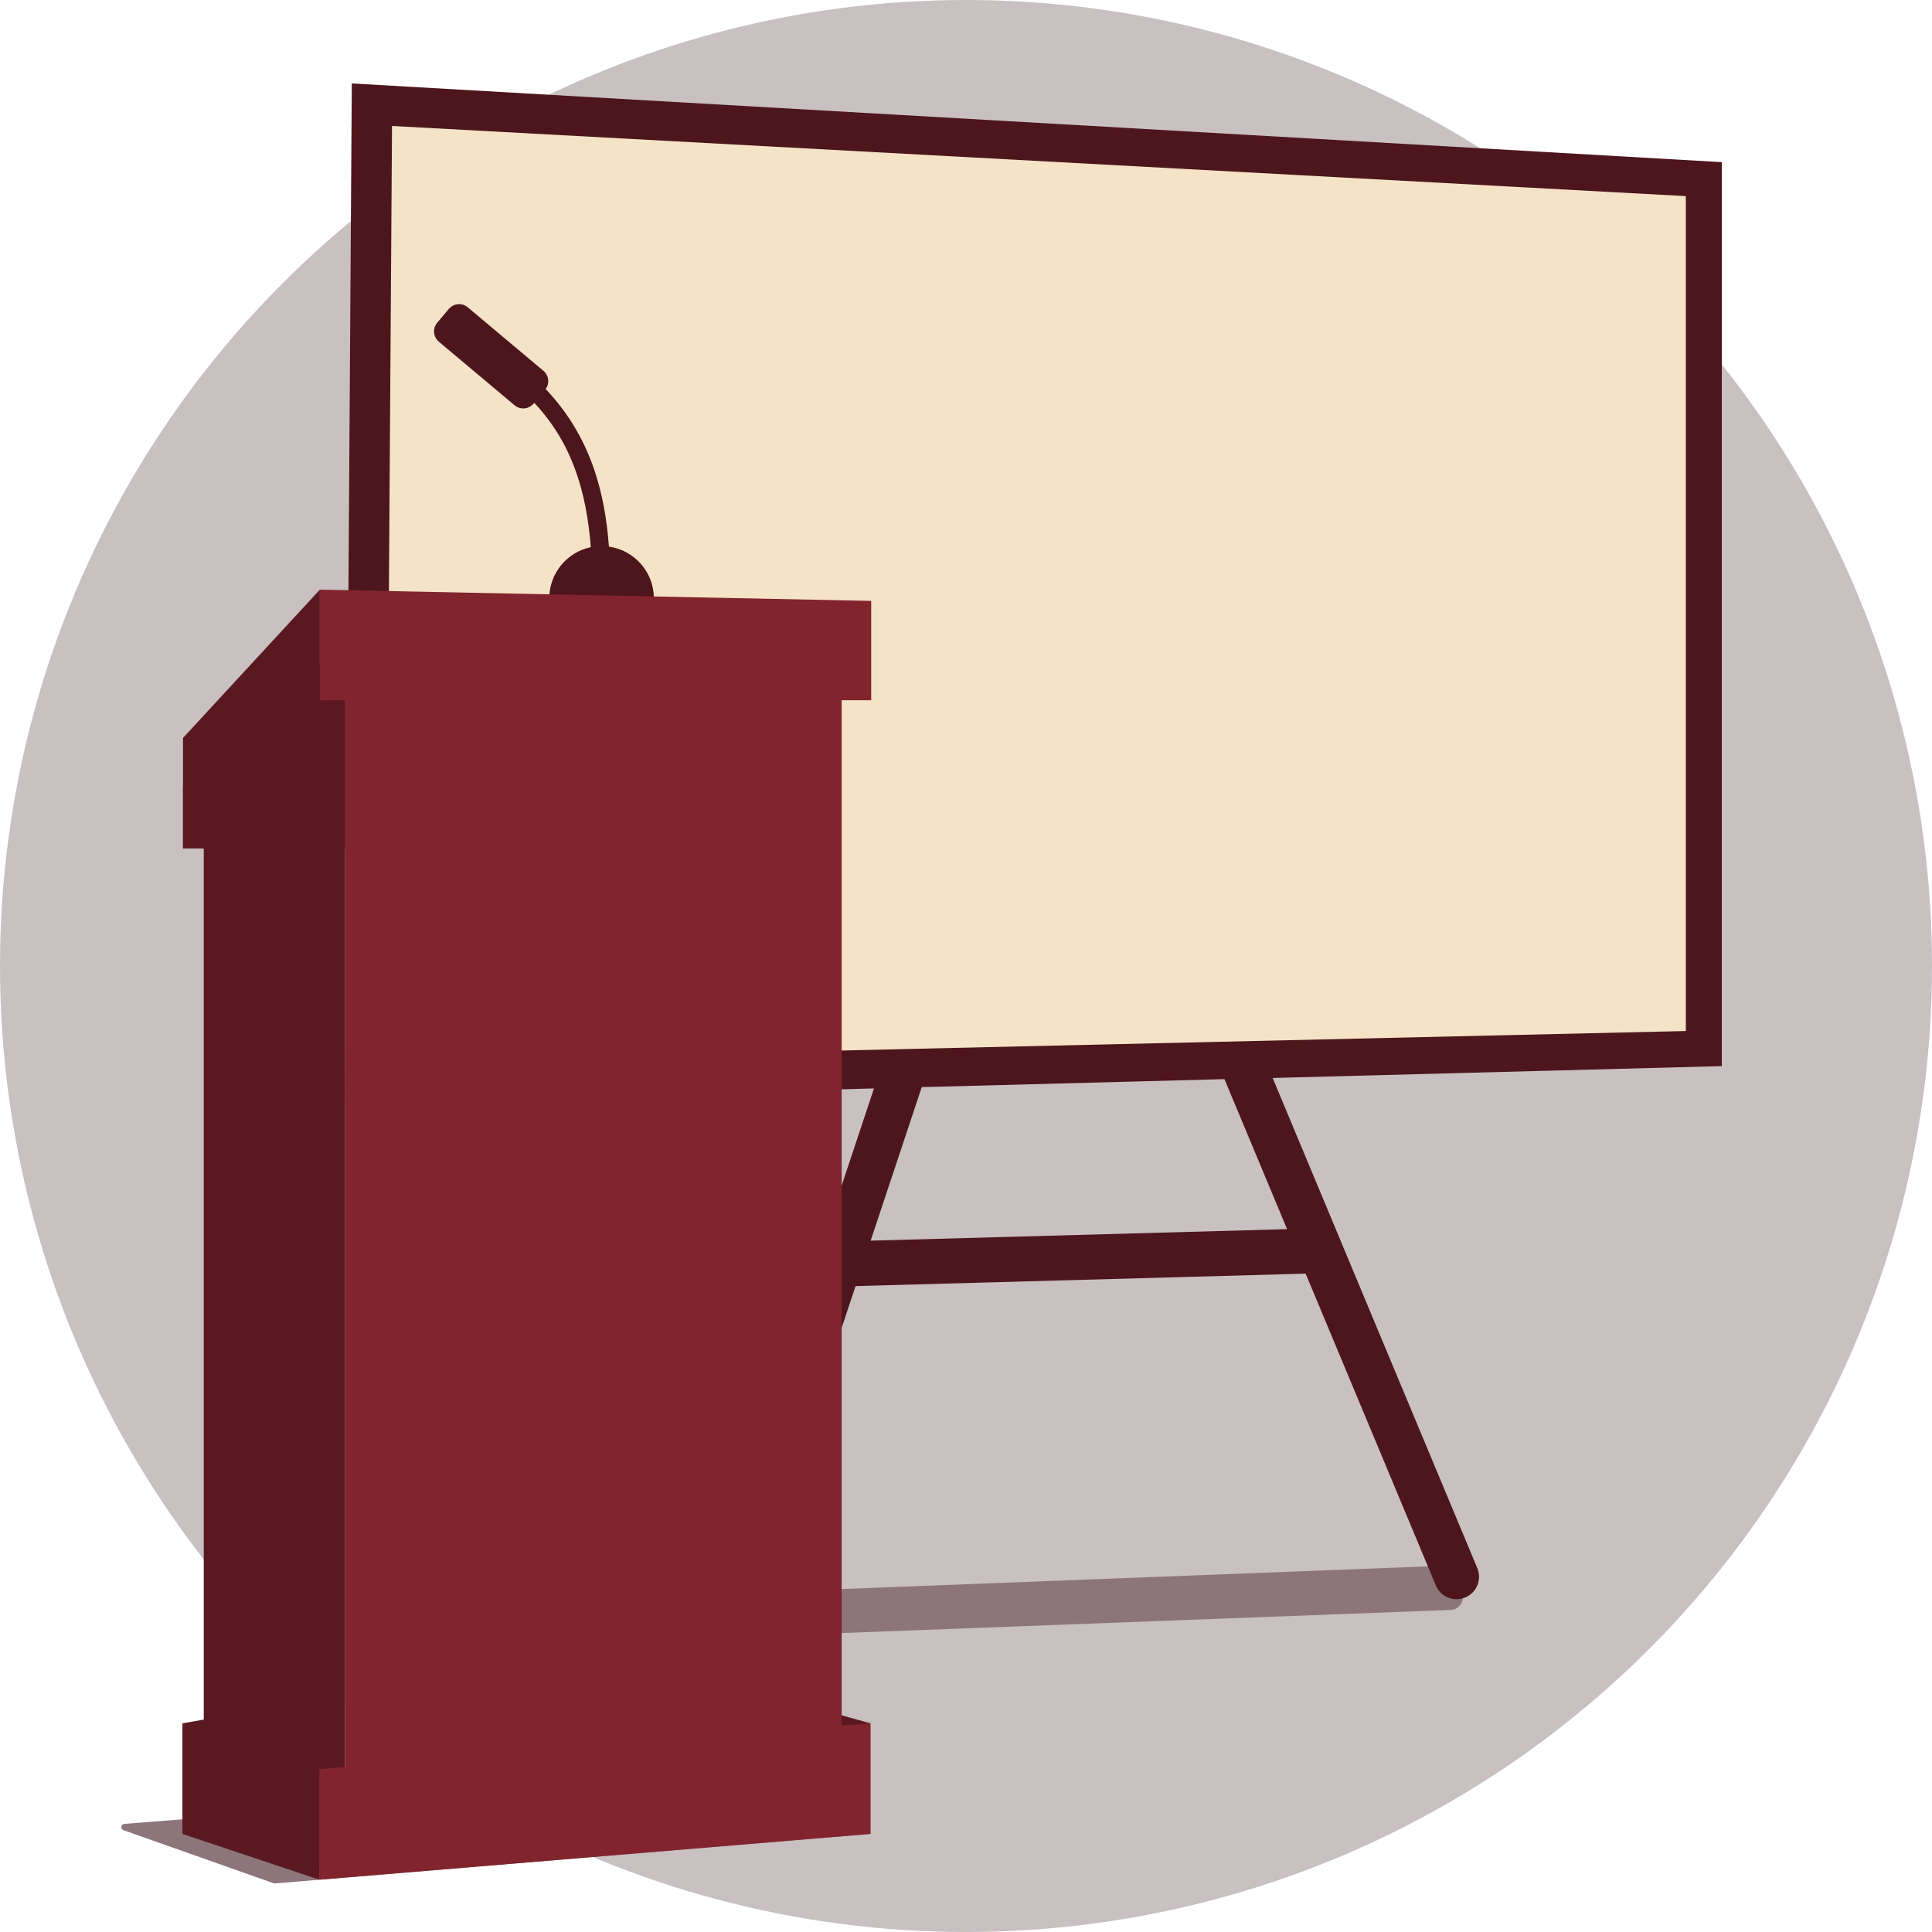
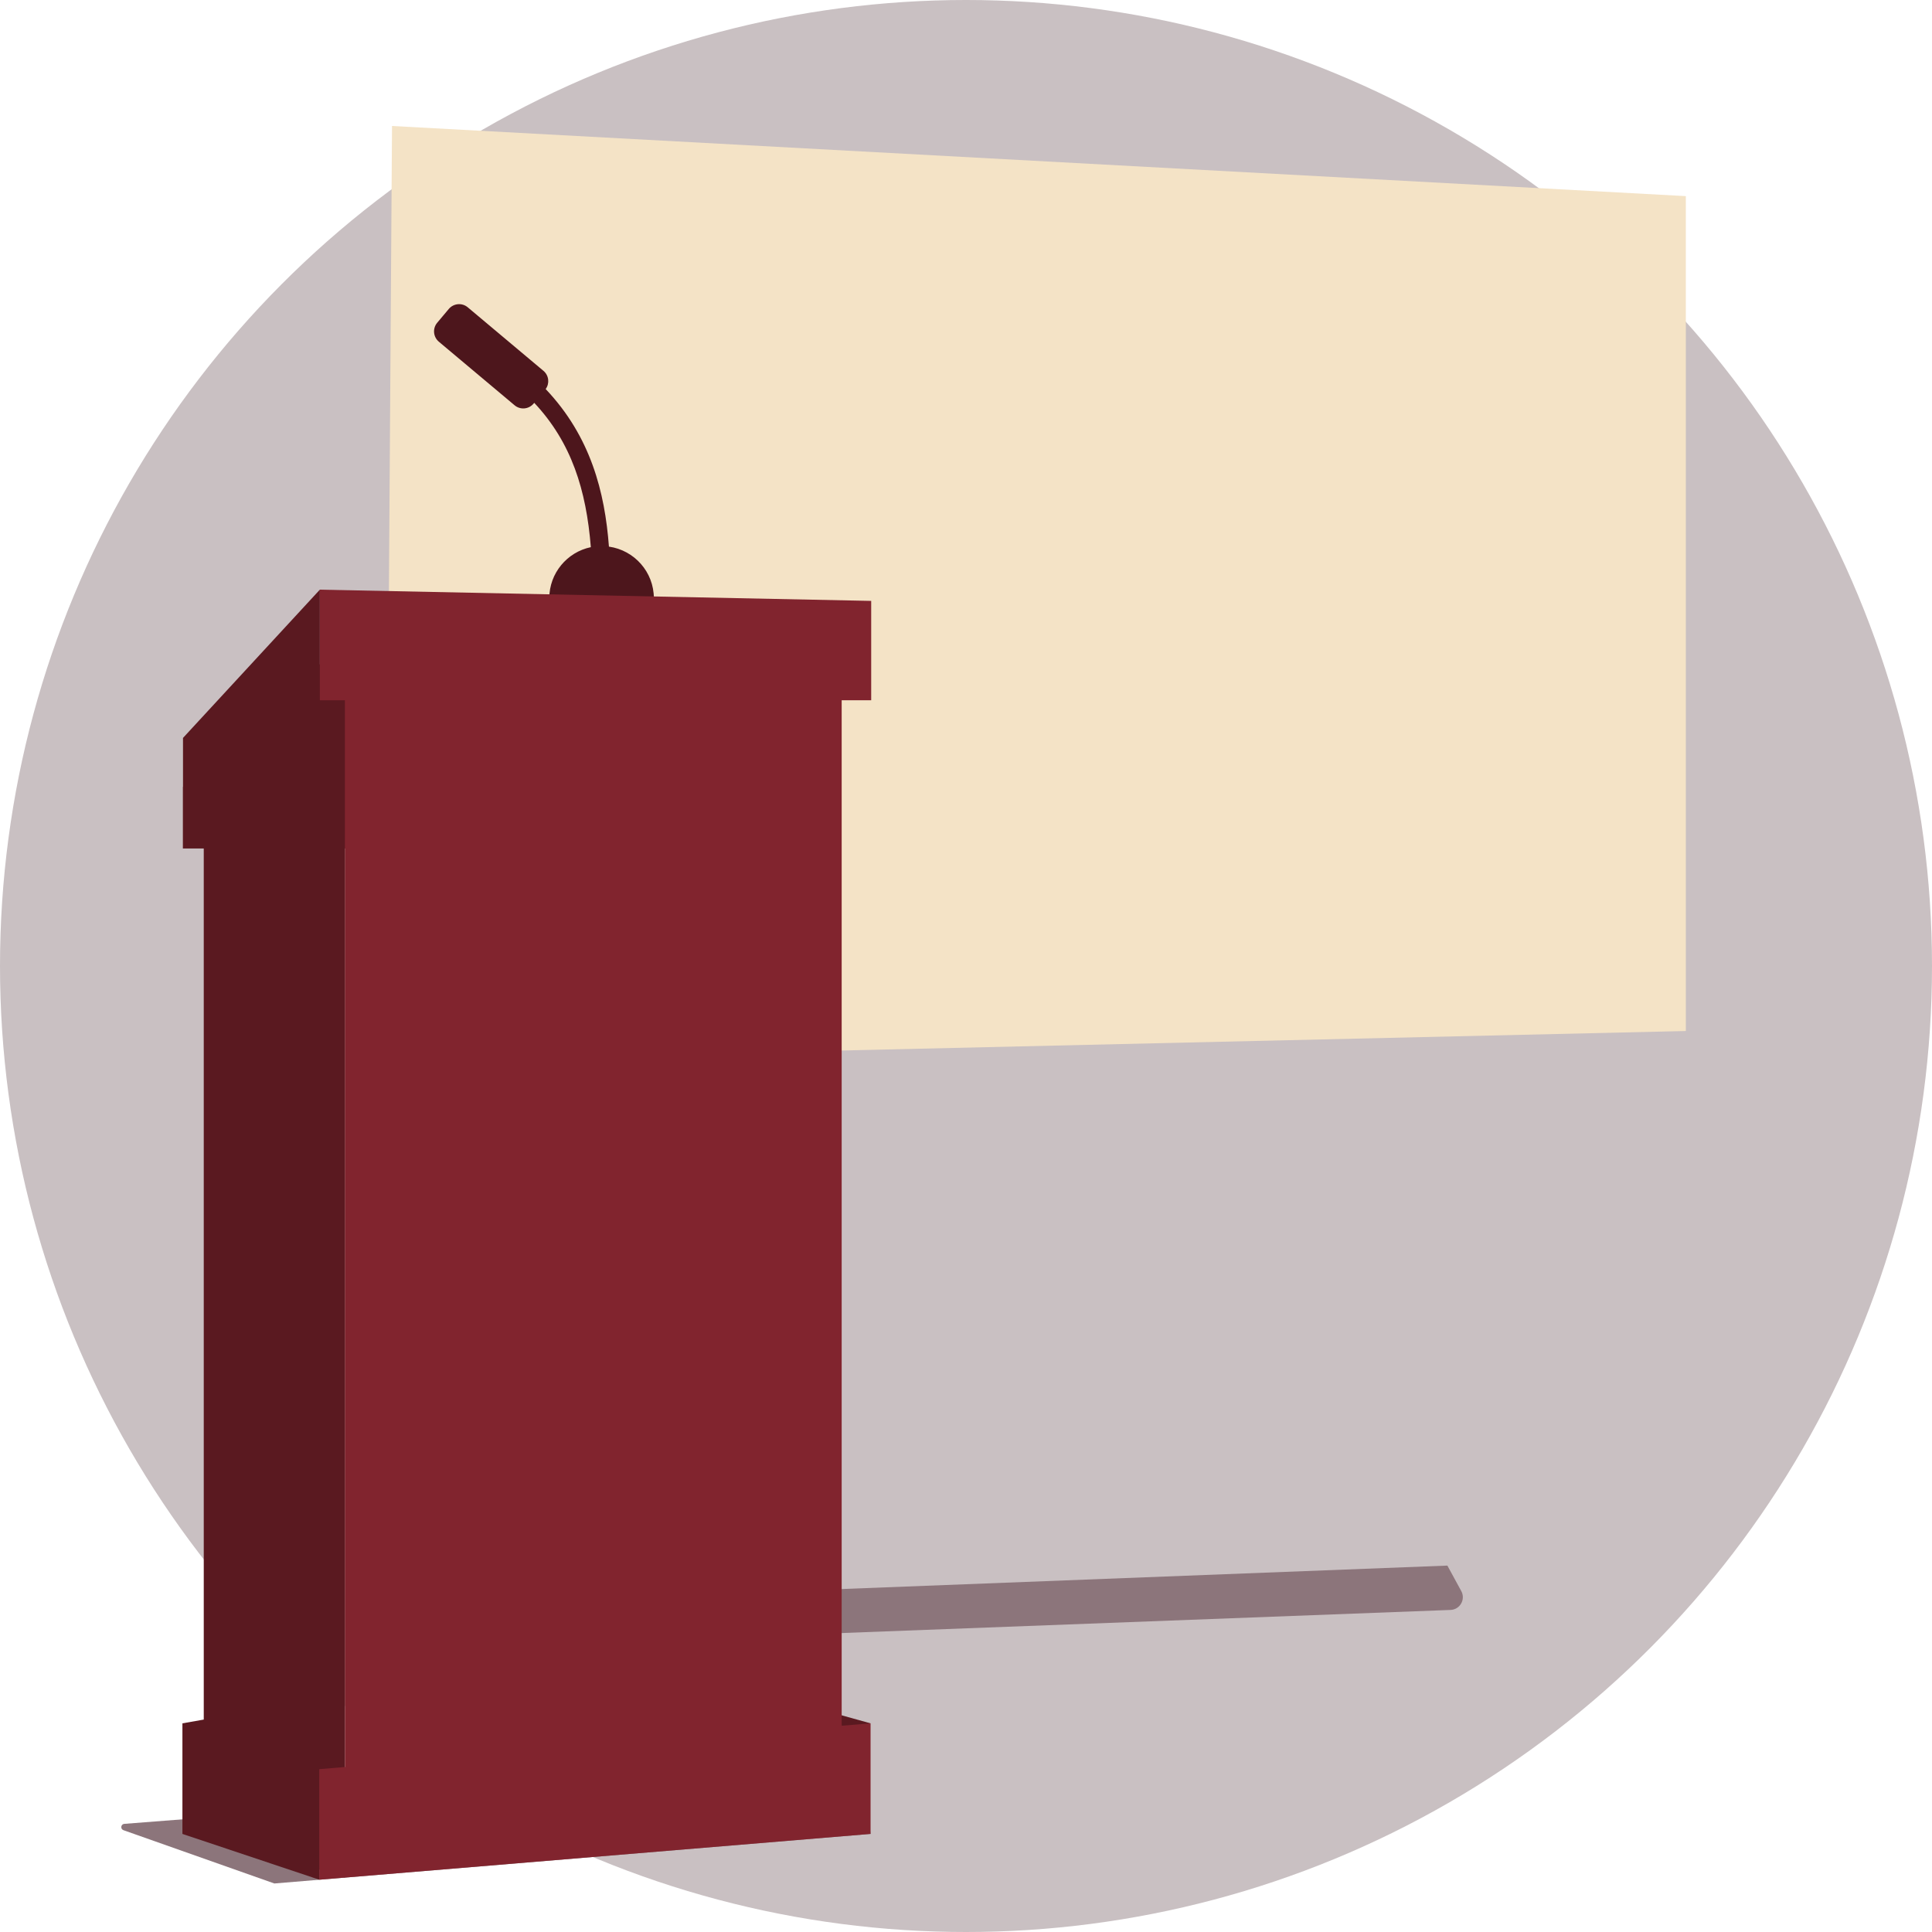
<svg xmlns="http://www.w3.org/2000/svg" id="a" viewBox="0 0 430 430">
  <defs>
    <style>.b{fill:#f4e3c6;}.c{fill:#81242e;}.d{fill:#8c757b;}.e{fill:#c9c0c2;}.f{fill:#5a1920;}.g{fill:#4d161c;}</style>
  </defs>
  <circle class="e" cx="215" cy="215" r="215" />
  <g>
    <path class="d" d="M322.81,358.32l-194.43,7.38v-9.75l193.76-7.5,3.09,5.67c1.02,1.87-.3,4.15-2.42,4.2Z" />
    <path class="d" d="M193.76,408.17l-132.7,11.03-33.58-11.86c-.74-.26-.6-1.35,.19-1.41l164.16-12.75,1.94,14.99Z" />
    <g>
-       <path class="g" d="M383.21,36.09L78.3,18.57l-1.5,226.79,117.72-3.11-39.87,119.8c-.87,2.62,.54,5.45,3.17,6.32,.52,.17,1.06,.26,1.58,.26,2.09,0,4.05-1.33,4.74-3.42l26.28-78.97,100.17-2.77,28.98,69.39c1.06,2.55,3.99,3.75,6.54,2.69,2.55-1.06,3.75-3.99,2.69-6.54l-30.33-72.63s-.03-.07-.04-.11l-15.18-36.35,99.97-2.64V36.09Zm-96.75,237.48l-92.68,2.56,11.37-34.17,67.37-1.78,13.94,33.38Z" />
      <polygon class="b" points="375.21 229.47 375.21 43.65 87.25 28.04 85.86 236.15 375.21 229.47" />
    </g>
    <g>
      <polygon class="f" points="40.73 188.85 113.5 188.85 113.5 147.87 66.28 147.87 40.73 175.14 40.73 188.85" />
      <polygon class="f" points="193.76 383.56 184.47 380.98 184.47 388.29 193.76 383.56" />
      <polygon class="f" points="76.76 145.85 71.19 149.39 71.19 131.24 40.73 164.24 40.73 188.85 45.35 183.85 45.35 382.72 40.6 383.56 40.6 408.17 71.06 418.36 71.06 416.07 76.76 417.89 76.76 145.85" />
      <path class="g" d="M122.25,133.17h23.28c0-5.87-4.35-10.71-10-11.51-.91-12.09-4.04-24.49-14.08-35.07,.92-1.26,.72-3.03-.49-4.05l-16.85-14.14c-1.27-1.07-3.16-.9-4.23,.37l-2.57,3.06c-1.07,1.27-.9,3.16,.37,4.23l16.85,14.14c1.27,1.07,3.16,.9,4.23-.37l.15-.17c8.29,8.84,11.57,19.39,12.59,32.12-5.28,1.1-9.25,5.78-9.25,11.39Z" />
      <polygon class="c" points="193.9 155.85 193.9 133.74 71.19 131.24 71.19 155.85 76.76 155.85 76.76 393.28 71.06 393.76 71.06 418.36 76.76 417.89 76.76 417.89 76.77 417.89 193.76 408.17 193.76 383.56 187.33 384.09 187.33 155.85 193.9 155.85" />
    </g>
  </g>
</svg>